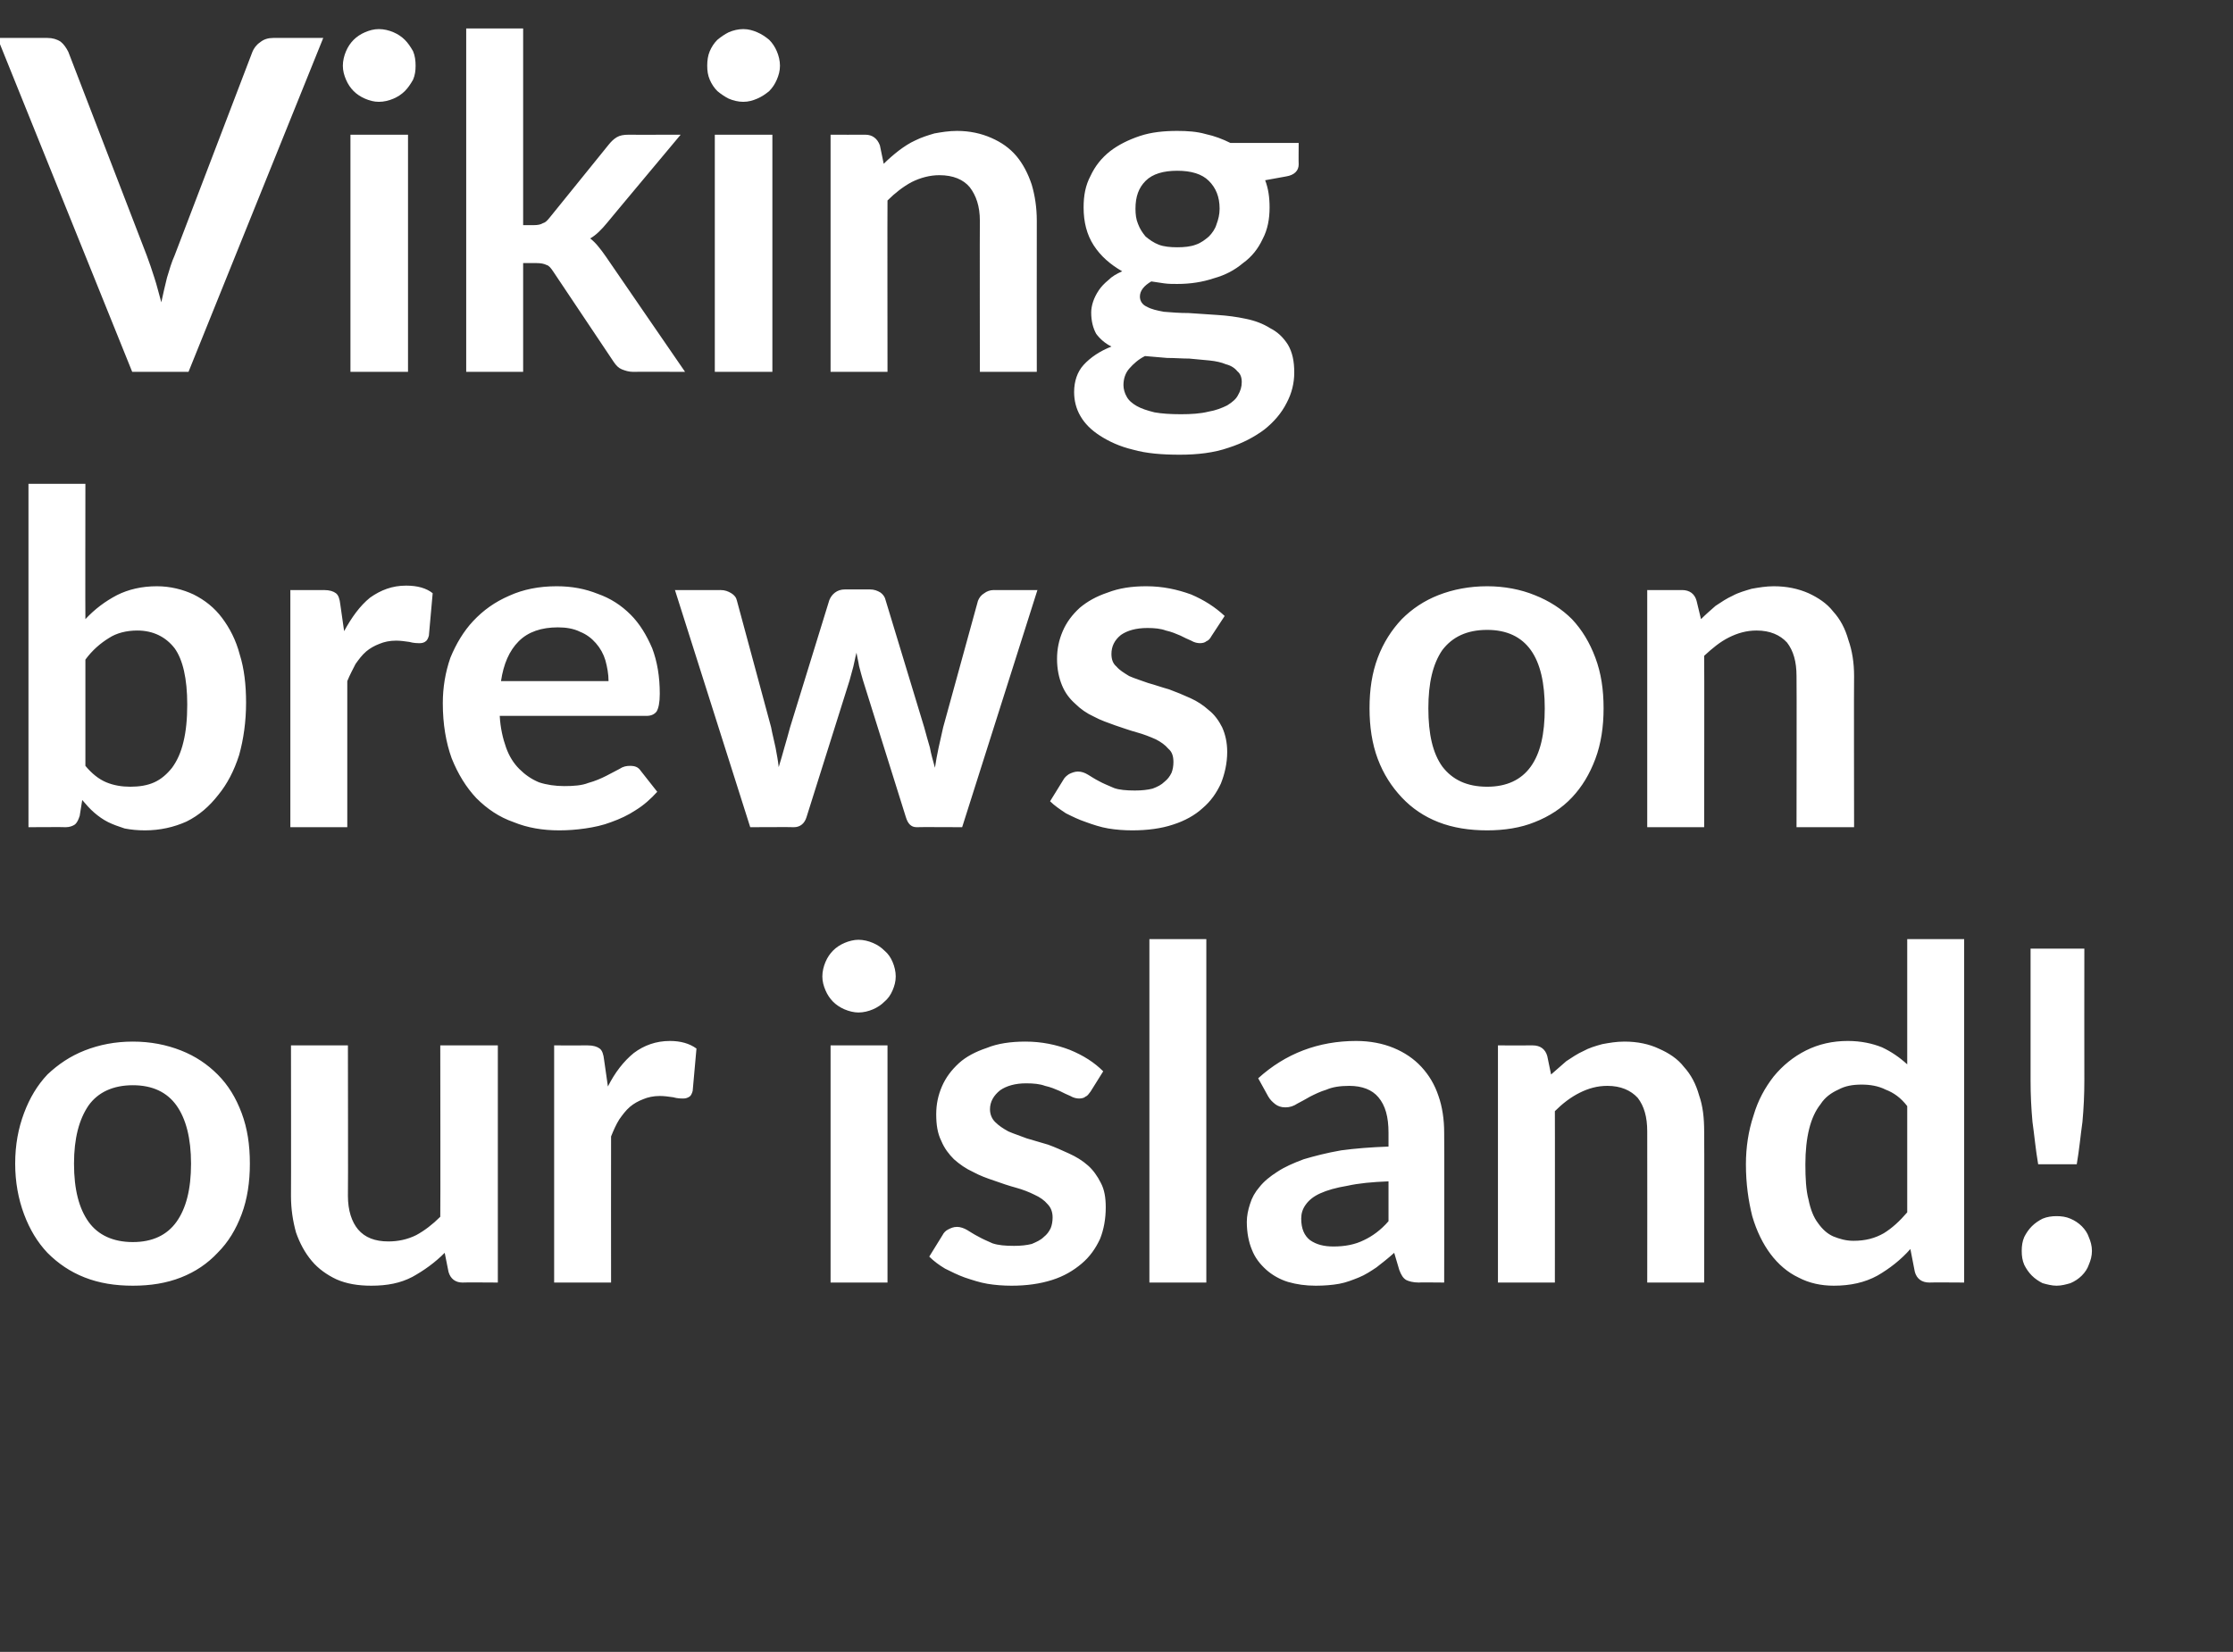
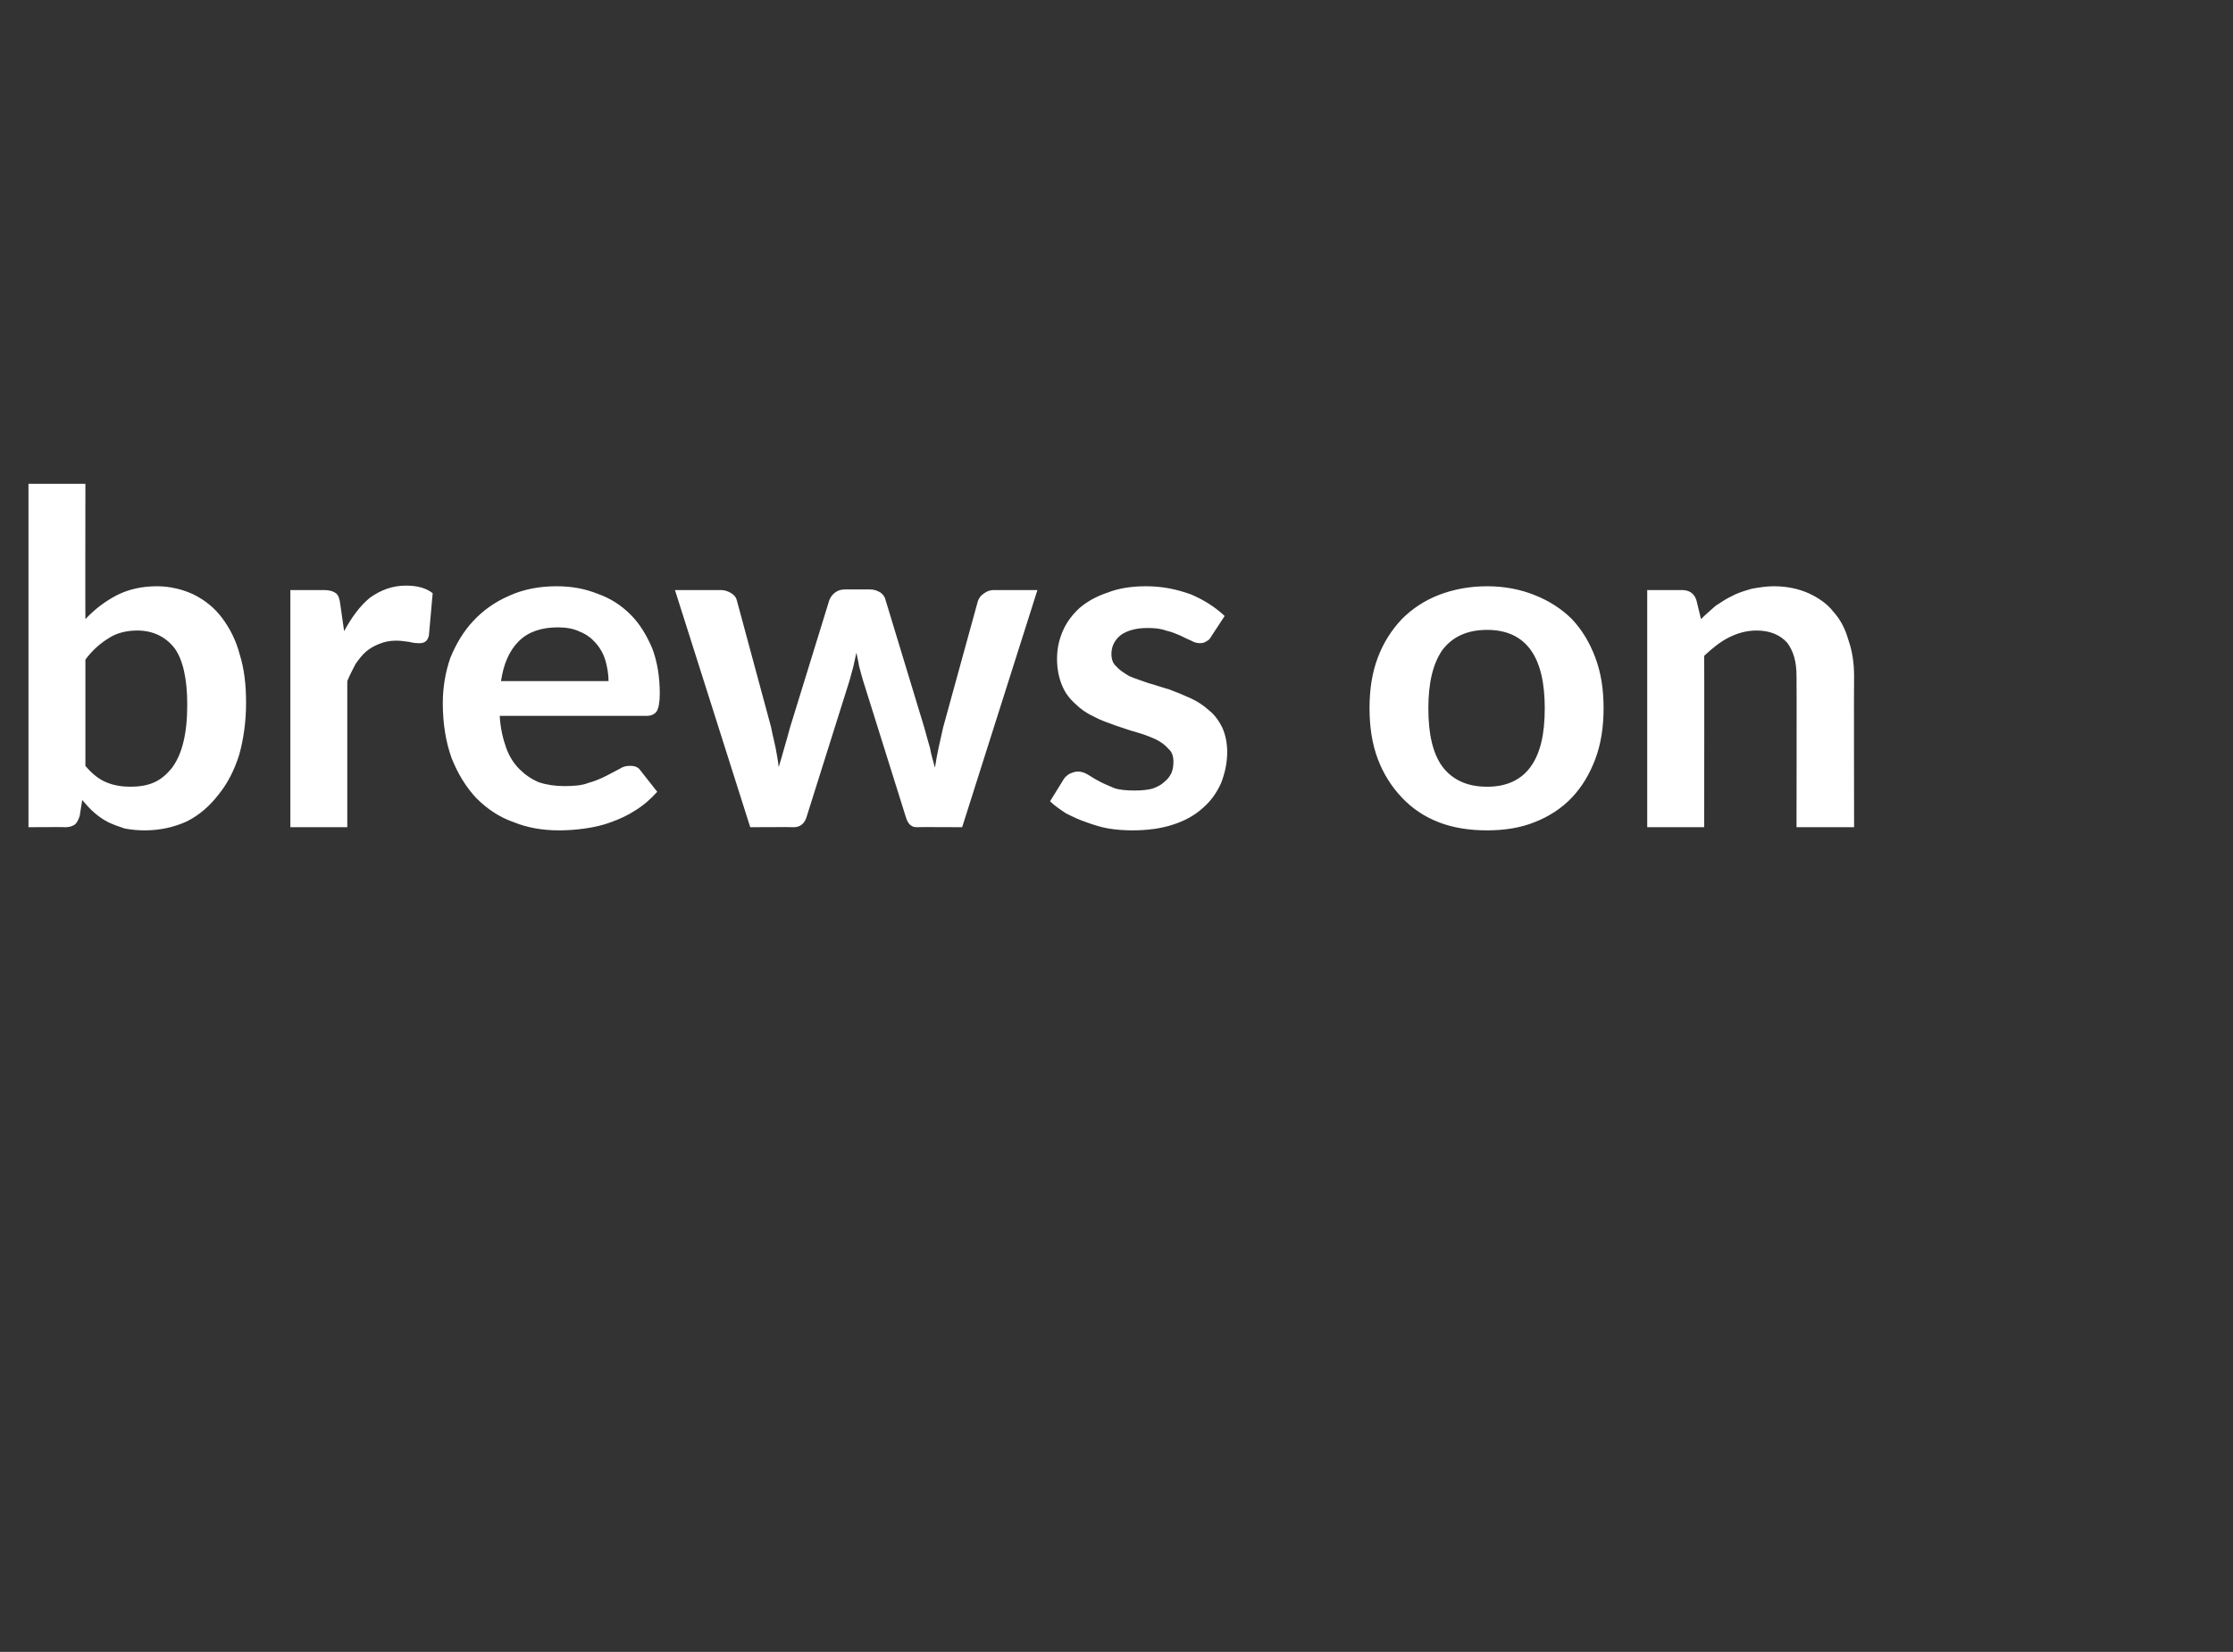
<svg xmlns="http://www.w3.org/2000/svg" version="1.1" width="353px" height="261.2px" viewBox="0 0 353 261.2">
  <rect x="0" y="0" width="353" height="261.2" fill="#333333" stroke="none" />
  <desc>Viking brews on our island</desc>
  <defs />
  <g id="Polygon7992">
-     <path d="M 21 164.7 C 23.8 164.7 26.3 165.2 28.6 166.1 C 30.9 167 32.8 168.3 34.4 169.9 C 36.1 171.6 37.3 173.6 38.2 176 C 39.1 178.4 39.5 181 39.5 184 C 39.5 186.9 39.1 189.6 38.2 192 C 37.3 194.4 36.1 196.4 34.4 198.1 C 32.8 199.8 30.9 201.1 28.6 202 C 26.3 202.9 23.8 203.3 21 203.3 C 18.2 203.3 15.7 202.9 13.4 202 C 11.1 201.1 9.2 199.8 7.5 198.1 C 5.9 196.4 4.7 194.4 3.8 192 C 2.9 189.6 2.4 186.9 2.4 184 C 2.4 181 2.9 178.4 3.8 176 C 4.7 173.6 5.9 171.6 7.5 169.9 C 9.2 168.3 11.1 167 13.4 166.1 C 15.7 165.2 18.2 164.7 21 164.7 Z M 21 196.4 C 24.1 196.4 26.4 195.3 27.9 193.2 C 29.4 191.1 30.2 188.1 30.2 184 C 30.2 180 29.4 176.9 27.9 174.8 C 26.4 172.7 24.1 171.6 21 171.6 C 17.9 171.6 15.5 172.7 14 174.8 C 12.5 177 11.7 180 11.7 184 C 11.7 188.1 12.5 191.1 14 193.2 C 15.5 195.3 17.9 196.4 21 196.4 Z M 78.7 165.3 L 78.7 202.8 C 78.7 202.8 73.15 202.76 73.1 202.8 C 72 202.8 71.2 202.2 70.9 201.1 C 70.9 201.1 70.3 198.1 70.3 198.1 C 68.7 199.7 67 200.9 65.2 201.9 C 63.3 202.9 61.2 203.3 58.7 203.3 C 56.6 203.3 54.8 203 53.2 202.3 C 51.7 201.6 50.3 200.6 49.3 199.4 C 48.2 198.1 47.4 196.6 46.8 194.9 C 46.3 193.1 46 191.2 46 189.1 C 46.03 189.11 46 165.3 46 165.3 L 55 165.3 C 55 165.3 55.04 189.11 55 189.1 C 55 191.4 55.6 193.2 56.6 194.4 C 57.7 195.7 59.3 196.3 61.4 196.3 C 62.9 196.3 64.4 196 65.8 195.3 C 67.1 194.6 68.4 193.6 69.6 192.4 C 69.64 192.4 69.6 165.3 69.6 165.3 L 78.7 165.3 Z M 96.1 171.8 C 97.2 169.6 98.6 167.8 100.2 166.5 C 101.8 165.3 103.7 164.6 105.9 164.6 C 107.6 164.6 109 165 110.1 165.8 C 110.1 165.8 109.5 172.5 109.5 172.5 C 109.4 172.9 109.2 173.3 109 173.4 C 108.7 173.6 108.4 173.7 108 173.7 C 107.7 173.7 107.1 173.7 106.4 173.5 C 105.7 173.4 105 173.3 104.3 173.3 C 103.3 173.3 102.4 173.5 101.7 173.8 C 100.9 174.1 100.2 174.5 99.6 175 C 98.9 175.6 98.4 176.3 97.9 177 C 97.4 177.8 97 178.7 96.6 179.7 C 96.58 179.7 96.6 202.8 96.6 202.8 L 87.6 202.8 L 87.6 165.3 C 87.6 165.3 92.86 165.32 92.9 165.3 C 93.8 165.3 94.4 165.5 94.8 165.8 C 95.2 166.1 95.4 166.7 95.5 167.6 C 95.5 167.6 96.1 171.8 96.1 171.8 Z M 140.3 165.3 L 140.3 202.8 L 131.3 202.8 L 131.3 165.3 L 140.3 165.3 Z M 141.6 154.4 C 141.6 155.2 141.4 155.9 141.1 156.6 C 140.8 157.3 140.4 157.9 139.8 158.4 C 139.3 158.9 138.7 159.3 138 159.6 C 137.3 159.9 136.5 160.1 135.7 160.1 C 135 160.1 134.2 159.9 133.5 159.6 C 132.8 159.3 132.2 158.9 131.7 158.4 C 131.2 157.9 130.8 157.3 130.5 156.6 C 130.2 155.9 130 155.2 130 154.4 C 130 153.6 130.2 152.8 130.5 152.1 C 130.8 151.4 131.2 150.8 131.7 150.3 C 132.2 149.8 132.8 149.4 133.5 149.1 C 134.2 148.8 135 148.6 135.7 148.6 C 136.5 148.6 137.3 148.8 138 149.1 C 138.7 149.4 139.3 149.8 139.8 150.3 C 140.4 150.8 140.8 151.4 141.1 152.1 C 141.4 152.8 141.6 153.6 141.6 154.4 Z M 172.4 172.6 C 172.1 173 171.9 173.3 171.6 173.4 C 171.4 173.6 171 173.7 170.6 173.7 C 170.2 173.7 169.7 173.6 169.2 173.3 C 168.7 173.1 168.1 172.8 167.5 172.5 C 166.8 172.2 166.1 171.9 165.2 171.7 C 164.4 171.4 163.4 171.3 162.2 171.3 C 160.5 171.3 159.1 171.7 158.1 172.4 C 157.1 173.2 156.5 174.2 156.5 175.4 C 156.5 176.2 156.8 176.9 157.3 177.4 C 157.9 178 158.5 178.4 159.4 178.9 C 160.3 179.3 161.3 179.6 162.3 180 C 163.4 180.3 164.6 180.7 165.7 181 C 166.8 181.4 167.9 181.9 169 182.4 C 170.1 182.9 171.1 183.5 172 184.3 C 172.8 185 173.5 186 174 187 C 174.6 188.1 174.8 189.4 174.8 190.9 C 174.8 192.7 174.5 194.4 173.9 195.9 C 173.2 197.4 172.3 198.7 171 199.8 C 169.7 200.9 168.2 201.8 166.3 202.4 C 164.4 203 162.3 203.3 159.9 203.3 C 158.6 203.3 157.3 203.2 156.1 203 C 154.9 202.8 153.7 202.4 152.5 202 C 151.4 201.6 150.4 201.1 149.4 200.6 C 148.4 200 147.6 199.4 146.9 198.7 C 146.9 198.7 149 195.3 149 195.3 C 149.2 194.9 149.5 194.6 149.9 194.4 C 150.3 194.2 150.7 194 151.3 194 C 151.8 194 152.4 194.2 152.9 194.5 C 153.4 194.8 154 195.2 154.6 195.5 C 155.3 195.9 156 196.2 156.9 196.6 C 157.8 196.9 158.9 197 160.3 197 C 161.4 197 162.3 196.9 163.1 196.7 C 163.8 196.4 164.5 196.1 165 195.6 C 165.5 195.2 165.8 194.8 166.1 194.2 C 166.3 193.7 166.4 193.1 166.4 192.5 C 166.4 191.6 166.1 190.9 165.6 190.4 C 165.1 189.8 164.4 189.3 163.5 188.9 C 162.7 188.5 161.7 188.1 160.6 187.8 C 159.5 187.5 158.3 187.1 157.2 186.7 C 156 186.3 154.9 185.9 153.8 185.3 C 152.7 184.8 151.7 184.1 150.8 183.3 C 150 182.5 149.3 181.6 148.8 180.4 C 148.2 179.2 148 177.8 148 176.2 C 148 174.6 148.3 173.2 148.9 171.8 C 149.5 170.4 150.4 169.2 151.6 168.1 C 152.7 167.1 154.2 166.3 156 165.7 C 157.7 165 159.8 164.7 162.1 164.7 C 164.7 164.7 167 165.2 169.1 166 C 171.3 166.9 173 168 174.4 169.4 C 174.4 169.4 172.4 172.6 172.4 172.6 Z M 190.7 148.5 L 190.7 202.8 L 181.7 202.8 L 181.7 148.5 L 190.7 148.5 Z M 219.5 186.8 C 216.9 186.9 214.8 187.1 213 187.5 C 211.2 187.8 209.8 188.2 208.7 188.7 C 207.6 189.2 206.9 189.8 206.4 190.5 C 205.9 191.2 205.7 191.9 205.7 192.7 C 205.7 194.3 206.2 195.4 207.1 196.1 C 208.1 196.8 209.3 197.1 210.8 197.1 C 212.6 197.1 214.2 196.8 215.6 196.1 C 216.9 195.5 218.3 194.5 219.5 193.1 C 219.5 193.1 219.5 186.8 219.5 186.8 Z M 198.9 170.5 C 203.2 166.6 208.4 164.6 214.4 164.6 C 216.6 164.6 218.6 165 220.3 165.7 C 222 166.4 223.5 167.4 224.7 168.7 C 225.9 170 226.8 171.5 227.4 173.3 C 228 175 228.3 177 228.3 179.1 C 228.34 179.11 228.3 202.8 228.3 202.8 C 228.3 202.8 224.25 202.76 224.3 202.8 C 223.4 202.8 222.7 202.6 222.3 202.4 C 221.8 202.1 221.5 201.6 221.2 200.8 C 221.2 200.8 220.4 198.1 220.4 198.1 C 219.4 199 218.5 199.7 217.6 200.4 C 216.7 201 215.8 201.6 214.8 202 C 213.8 202.4 212.8 202.8 211.7 203 C 210.6 203.2 209.3 203.3 208 203.3 C 206.4 203.3 205 203.1 203.6 202.7 C 202.3 202.3 201.1 201.6 200.2 200.8 C 199.2 199.9 198.4 198.9 197.9 197.6 C 197.4 196.4 197.1 194.9 197.1 193.2 C 197.1 192.3 197.3 191.3 197.6 190.4 C 197.9 189.4 198.4 188.5 199.1 187.7 C 199.8 186.8 200.8 186 201.9 185.3 C 203.1 184.5 204.5 183.9 206.1 183.3 C 207.8 182.8 209.7 182.3 212 181.9 C 214.2 181.6 216.7 181.4 219.5 181.3 C 219.5 181.3 219.5 179.1 219.5 179.1 C 219.5 176.6 219 174.8 217.9 173.5 C 216.9 172.3 215.3 171.7 213.3 171.7 C 211.8 171.7 210.6 171.9 209.7 172.3 C 208.7 172.6 207.9 173 207.1 173.4 C 206.4 173.8 205.7 174.2 205.1 174.5 C 204.5 174.9 203.9 175.1 203.2 175.1 C 202.5 175.1 202 174.9 201.6 174.6 C 201.1 174.2 200.8 173.9 200.5 173.4 C 200.5 173.4 198.9 170.5 198.9 170.5 Z M 245.2 169.9 C 246 169.2 246.8 168.5 247.6 167.8 C 248.5 167.2 249.4 166.6 250.3 166.2 C 251.2 165.7 252.2 165.4 253.3 165.1 C 254.4 164.9 255.5 164.7 256.8 164.7 C 258.9 164.7 260.7 165.1 262.2 165.8 C 263.8 166.5 265.2 167.4 266.2 168.7 C 267.3 169.9 268.1 171.4 268.6 173.2 C 269.2 174.9 269.4 176.8 269.4 178.9 C 269.44 178.93 269.4 202.8 269.4 202.8 L 260.4 202.8 C 260.4 202.8 260.42 178.93 260.4 178.9 C 260.4 176.6 259.9 174.9 258.9 173.6 C 257.8 172.4 256.2 171.7 254.1 171.7 C 252.5 171.7 251.1 172.1 249.7 172.8 C 248.3 173.5 247 174.5 245.8 175.7 C 245.82 175.68 245.8 202.8 245.8 202.8 L 236.8 202.8 L 236.8 165.3 C 236.8 165.3 242.32 165.32 242.3 165.3 C 243.5 165.3 244.3 165.9 244.6 167 C 244.6 167 245.2 169.9 245.2 169.9 Z M 301.5 174.9 C 300.5 173.6 299.4 172.8 298.1 172.3 C 296.9 171.7 295.6 171.5 294.3 171.5 C 292.9 171.5 291.7 171.7 290.6 172.3 C 289.5 172.8 288.5 173.5 287.8 174.6 C 287 175.6 286.4 176.9 286 178.5 C 285.6 180.1 285.4 182 285.4 184.1 C 285.4 186.3 285.5 188.2 285.9 189.7 C 286.2 191.2 286.7 192.5 287.4 193.4 C 288.1 194.4 288.9 195.1 289.8 195.5 C 290.8 195.9 291.8 196.2 293 196.2 C 294.9 196.2 296.4 195.8 297.8 195 C 299.1 194.2 300.3 193.1 301.5 191.7 C 301.5 191.7 301.5 174.9 301.5 174.9 Z M 310.5 148.5 L 310.5 202.8 C 310.5 202.8 304.99 202.76 305 202.8 C 303.8 202.8 303 202.2 302.7 201.1 C 302.7 201.1 302 197.5 302 197.5 C 300.5 199.2 298.7 200.6 296.8 201.7 C 294.8 202.8 292.5 203.3 289.9 203.3 C 287.9 203.3 286 202.9 284.3 202 C 282.6 201.2 281.1 199.9 279.9 198.3 C 278.7 196.7 277.7 194.7 277 192.3 C 276.4 189.9 276 187.2 276 184.1 C 276 181.4 276.4 178.8 277.2 176.4 C 277.9 174 279 172 280.4 170.2 C 281.8 168.5 283.5 167.1 285.5 166.1 C 287.5 165.1 289.7 164.6 292.1 164.6 C 294.2 164.6 296 165 297.5 165.6 C 299 166.3 300.3 167.2 301.5 168.3 C 301.49 168.27 301.5 148.5 301.5 148.5 L 310.5 148.5 Z M 329.5 150 C 329.5 150 329.48 170.86 329.5 170.9 C 329.5 173.1 329.4 175.2 329.2 177.4 C 328.9 179.5 328.7 181.8 328.3 184.1 C 328.3 184.1 322.2 184.1 322.2 184.1 C 321.8 181.8 321.6 179.5 321.3 177.4 C 321.1 175.2 321 173.1 321 170.9 C 321.01 170.86 321 150 321 150 L 329.5 150 Z M 319.6 197.8 C 319.6 197 319.7 196.3 320 195.6 C 320.3 195 320.7 194.4 321.2 193.9 C 321.7 193.4 322.3 193 322.9 192.7 C 323.6 192.4 324.4 192.3 325.1 192.3 C 325.9 192.3 326.6 192.4 327.3 192.7 C 328 193 328.6 193.4 329.1 193.9 C 329.6 194.4 330 195 330.2 195.6 C 330.5 196.3 330.7 197 330.7 197.8 C 330.7 198.6 330.5 199.3 330.2 200 C 330 200.6 329.6 201.2 329.1 201.7 C 328.6 202.2 328 202.6 327.3 202.9 C 326.6 203.1 325.9 203.3 325.1 203.3 C 324.4 203.3 323.6 203.1 322.9 202.9 C 322.3 202.6 321.7 202.2 321.2 201.7 C 320.7 201.2 320.3 200.6 320 200 C 319.7 199.3 319.6 198.6 319.6 197.8 Z " stroke="none" fill="#fff" />
-   </g>
+     </g>
  <g id="Polygon7991">
    <path d="M 13.5 121.1 C 14.5 122.3 15.6 123.2 16.8 123.7 C 18 124.2 19.3 124.4 20.6 124.4 C 22 124.4 23.3 124.2 24.4 123.7 C 25.5 123.2 26.4 122.4 27.2 121.4 C 28 120.3 28.6 119 29 117.3 C 29.4 115.7 29.6 113.7 29.6 111.4 C 29.6 107.3 28.9 104.3 27.6 102.5 C 26.2 100.7 24.2 99.7 21.7 99.7 C 20 99.7 18.4 100.1 17.2 100.9 C 15.9 101.7 14.6 102.8 13.5 104.3 C 13.5 104.3 13.5 121.1 13.5 121.1 Z M 13.5 97.9 C 15 96.3 16.6 95.1 18.5 94.1 C 20.3 93.2 22.4 92.7 24.8 92.7 C 26.9 92.7 28.9 93.2 30.6 94 C 32.4 94.9 33.9 96.1 35.1 97.7 C 36.3 99.3 37.3 101.2 37.9 103.5 C 38.6 105.7 38.9 108.3 38.9 111.1 C 38.9 114.1 38.5 116.9 37.8 119.4 C 37 121.9 35.9 124 34.5 125.7 C 33.1 127.5 31.5 128.9 29.5 129.9 C 27.5 130.8 25.3 131.3 22.9 131.3 C 21.8 131.3 20.7 131.2 19.7 131 C 18.8 130.7 17.9 130.4 17.1 130 C 16.3 129.6 15.6 129.1 14.9 128.5 C 14.2 127.9 13.6 127.2 13 126.5 C 13 126.5 12.6 129 12.6 129 C 12.4 129.6 12.2 130.1 11.8 130.4 C 11.5 130.6 11 130.8 10.4 130.8 C 10.4 130.76 4.5 130.8 4.5 130.8 L 4.5 76.5 L 13.5 76.5 C 13.5 76.5 13.47 97.91 13.5 97.9 Z M 54.4 99.8 C 55.6 97.6 56.9 95.8 58.5 94.5 C 60.2 93.3 62 92.6 64.2 92.6 C 66 92.6 67.4 93 68.4 93.8 C 68.4 93.8 67.8 100.5 67.8 100.5 C 67.7 100.9 67.5 101.3 67.3 101.4 C 67.1 101.6 66.7 101.7 66.4 101.7 C 66 101.7 65.4 101.7 64.7 101.5 C 64 101.4 63.3 101.3 62.6 101.3 C 61.6 101.3 60.7 101.5 60 101.8 C 59.2 102.1 58.5 102.5 57.9 103 C 57.2 103.6 56.7 104.3 56.2 105 C 55.8 105.8 55.3 106.7 54.9 107.7 C 54.9 107.7 54.9 130.8 54.9 130.8 L 45.9 130.8 L 45.9 93.3 C 45.9 93.3 51.17 93.32 51.2 93.3 C 52.1 93.3 52.7 93.5 53.1 93.8 C 53.5 94.1 53.7 94.7 53.8 95.6 C 53.8 95.6 54.4 99.8 54.4 99.8 Z M 96.2 107.7 C 96.2 106.6 96 105.5 95.7 104.4 C 95.4 103.4 94.9 102.5 94.2 101.7 C 93.5 100.9 92.7 100.3 91.7 99.9 C 90.7 99.4 89.5 99.2 88.2 99.2 C 85.6 99.2 83.5 99.9 82 101.4 C 80.5 102.9 79.6 105 79.2 107.7 C 79.2 107.7 96.2 107.7 96.2 107.7 Z M 79 113.2 C 79.1 115.1 79.5 116.8 80 118.2 C 80.5 119.6 81.2 120.7 82.1 121.6 C 83 122.5 84 123.2 85.2 123.7 C 86.4 124.1 87.8 124.3 89.2 124.3 C 90.7 124.3 92 124.2 93 123.8 C 94.1 123.5 95 123.1 95.8 122.7 C 96.6 122.3 97.3 121.9 97.9 121.6 C 98.5 121.2 99 121.1 99.6 121.1 C 100.4 121.1 100.9 121.3 101.3 121.9 C 101.3 121.9 103.9 125.2 103.9 125.2 C 102.9 126.3 101.8 127.3 100.5 128.1 C 99.3 128.9 98 129.5 96.6 130 C 95.3 130.5 93.9 130.8 92.5 131 C 91.1 131.2 89.8 131.3 88.4 131.3 C 85.8 131.3 83.4 130.9 81.2 130 C 78.9 129.2 77 127.9 75.3 126.2 C 73.7 124.5 72.4 122.4 71.4 119.9 C 70.5 117.4 70 114.5 70 111.2 C 70 108.7 70.4 106.3 71.2 104 C 72.1 101.8 73.3 99.8 74.8 98.2 C 76.4 96.5 78.2 95.2 80.5 94.2 C 82.7 93.2 85.2 92.7 88 92.7 C 90.4 92.7 92.5 93.1 94.5 93.9 C 96.5 94.6 98.2 95.7 99.7 97.2 C 101.1 98.6 102.2 100.4 103.1 102.5 C 103.9 104.6 104.3 107 104.3 109.7 C 104.3 111.1 104.1 112 103.8 112.5 C 103.5 112.9 103 113.2 102.2 113.2 C 102.2 113.2 79 113.2 79 113.2 Z M 164 93.3 L 152.1 130.8 C 152.1 130.8 144.87 130.76 144.9 130.8 C 144 130.8 143.5 130.2 143.2 129.2 C 143.2 129.2 136.4 107.5 136.4 107.5 C 136.2 106.8 136 106.1 135.8 105.3 C 135.7 104.6 135.5 103.9 135.4 103.2 C 135.2 103.9 135.1 104.6 134.9 105.4 C 134.7 106.1 134.5 106.9 134.3 107.6 C 134.3 107.6 127.5 129.2 127.5 129.2 C 127.2 130.2 126.5 130.8 125.5 130.8 C 125.52 130.76 118.6 130.8 118.6 130.8 L 106.7 93.3 C 106.7 93.3 113.92 93.32 113.9 93.3 C 114.6 93.3 115.1 93.5 115.6 93.8 C 116.1 94.1 116.4 94.5 116.5 95 C 116.5 95 121.9 115 121.9 115 C 122.1 116.1 122.4 117.2 122.6 118.2 C 122.8 119.3 123 120.3 123.1 121.3 C 123.4 120.3 123.7 119.3 124 118.2 C 124.3 117.2 124.6 116.1 124.9 115 C 124.9 115 131.1 94.9 131.1 94.9 C 131.3 94.4 131.6 94 132 93.7 C 132.4 93.4 132.9 93.2 133.6 93.2 C 133.6 93.2 137.5 93.2 137.5 93.2 C 138.2 93.2 138.7 93.4 139.2 93.7 C 139.6 94 139.9 94.4 140 94.9 C 140 94.9 146.1 115 146.1 115 C 146.4 116.1 146.7 117.2 147 118.2 C 147.2 119.3 147.5 120.3 147.8 121.4 C 148.1 119.3 148.6 117.2 149.1 115 C 149.1 115 154.6 95 154.6 95 C 154.8 94.5 155.1 94.1 155.6 93.8 C 156 93.5 156.5 93.3 157.1 93.3 C 157.13 93.32 164 93.3 164 93.3 Z M 191.5 100.6 C 191.3 101 191 101.3 190.7 101.4 C 190.5 101.6 190.1 101.7 189.7 101.7 C 189.3 101.7 188.8 101.6 188.3 101.3 C 187.8 101.1 187.2 100.8 186.6 100.5 C 185.9 100.2 185.2 99.9 184.3 99.7 C 183.5 99.4 182.5 99.3 181.4 99.3 C 179.6 99.3 178.2 99.7 177.2 100.4 C 176.2 101.2 175.7 102.2 175.7 103.4 C 175.7 104.2 175.9 104.9 176.5 105.4 C 177 106 177.7 106.4 178.5 106.9 C 179.4 107.3 180.4 107.6 181.5 108 C 182.6 108.3 183.7 108.7 184.8 109 C 185.9 109.4 187.1 109.9 188.2 110.4 C 189.3 110.9 190.2 111.5 191.1 112.3 C 192 113 192.7 114 193.2 115 C 193.7 116.1 194 117.4 194 118.9 C 194 120.7 193.6 122.4 193 123.9 C 192.3 125.4 191.4 126.7 190.1 127.8 C 188.9 128.9 187.3 129.8 185.4 130.4 C 183.6 131 181.4 131.3 179 131.3 C 177.7 131.3 176.4 131.2 175.2 131 C 174 130.8 172.8 130.4 171.7 130 C 170.5 129.6 169.5 129.1 168.5 128.6 C 167.6 128 166.7 127.4 166 126.7 C 166 126.7 168.1 123.3 168.1 123.3 C 168.3 122.9 168.7 122.6 169 122.4 C 169.4 122.2 169.9 122 170.4 122 C 171 122 171.5 122.2 172 122.5 C 172.5 122.8 173.1 123.2 173.7 123.5 C 174.4 123.9 175.2 124.2 176.1 124.6 C 176.9 124.9 178.1 125 179.4 125 C 180.5 125 181.4 124.9 182.2 124.7 C 183 124.4 183.6 124.1 184.1 123.6 C 184.6 123.2 184.9 122.8 185.2 122.2 C 185.4 121.7 185.5 121.1 185.5 120.5 C 185.5 119.6 185.3 118.9 184.7 118.4 C 184.2 117.8 183.5 117.3 182.7 116.9 C 181.8 116.5 180.8 116.1 179.7 115.8 C 178.6 115.5 177.5 115.1 176.3 114.7 C 175.2 114.3 174 113.9 172.9 113.3 C 171.8 112.8 170.8 112.1 170 111.3 C 169.1 110.5 168.4 109.6 167.9 108.4 C 167.4 107.2 167.1 105.8 167.1 104.2 C 167.1 102.6 167.4 101.2 168 99.8 C 168.6 98.4 169.5 97.2 170.7 96.1 C 171.9 95.1 173.3 94.3 175.1 93.7 C 176.9 93 178.9 92.7 181.2 92.7 C 183.8 92.7 186.1 93.2 188.3 94 C 190.4 94.9 192.1 96 193.6 97.4 C 193.6 97.4 191.5 100.6 191.5 100.6 Z M 235.1 92.7 C 237.8 92.7 240.4 93.2 242.6 94.1 C 244.9 95 246.9 96.3 248.5 97.9 C 250.1 99.6 251.3 101.6 252.2 104 C 253.1 106.4 253.5 109 253.5 112 C 253.5 114.9 253.1 117.6 252.2 120 C 251.3 122.4 250.1 124.4 248.5 126.1 C 246.9 127.8 244.9 129.1 242.6 130 C 240.4 130.9 237.8 131.3 235.1 131.3 C 232.3 131.3 229.7 130.9 227.4 130 C 225.1 129.1 223.2 127.8 221.6 126.1 C 220 124.4 218.7 122.4 217.8 120 C 216.9 117.6 216.5 114.9 216.5 112 C 216.5 109 216.9 106.4 217.8 104 C 218.7 101.6 220 99.6 221.6 97.9 C 223.2 96.3 225.1 95 227.4 94.1 C 229.7 93.2 232.3 92.7 235.1 92.7 Z M 235.1 124.4 C 238.2 124.4 240.5 123.3 242 121.2 C 243.5 119.1 244.2 116.1 244.2 112 C 244.2 108 243.5 104.9 242 102.8 C 240.5 100.7 238.2 99.6 235.1 99.6 C 231.9 99.6 229.6 100.7 228 102.8 C 226.5 105 225.8 108 225.8 112 C 225.8 116.1 226.5 119.1 228 121.2 C 229.6 123.3 231.9 124.4 235.1 124.4 Z M 268.9 97.9 C 269.6 97.2 270.4 96.5 271.2 95.8 C 272.1 95.2 273 94.6 273.9 94.2 C 274.8 93.7 275.9 93.4 276.9 93.1 C 278 92.9 279.2 92.7 280.4 92.7 C 282.5 92.7 284.3 93.1 285.9 93.8 C 287.4 94.5 288.8 95.4 289.8 96.7 C 290.9 97.9 291.7 99.4 292.2 101.2 C 292.8 102.9 293.1 104.8 293.1 106.9 C 293.06 106.93 293.1 130.8 293.1 130.8 L 284 130.8 C 284 130.8 284.04 106.93 284 106.9 C 284 104.6 283.5 102.9 282.5 101.6 C 281.4 100.4 279.8 99.7 277.7 99.7 C 276.1 99.7 274.7 100.1 273.3 100.8 C 271.9 101.5 270.7 102.5 269.4 103.7 C 269.44 103.68 269.4 130.8 269.4 130.8 L 260.4 130.8 L 260.4 93.3 C 260.4 93.3 265.94 93.32 265.9 93.3 C 267.1 93.3 267.9 93.9 268.2 95 C 268.2 95 268.9 97.9 268.9 97.9 Z " stroke="none" fill="#fff" />
  </g>
  <g id="Polygon7990">
-     <path d="M 51.1 6 L 29.8 58.8 L 20.9 58.8 L -0.4 6 C -0.4 6 7.48 5.99 7.5 6 C 8.3 6 9 6.2 9.6 6.6 C 10.1 7 10.5 7.6 10.8 8.2 C 10.8 8.2 23.2 40.4 23.2 40.4 C 23.6 41.5 24 42.6 24.4 43.9 C 24.8 45.1 25.1 46.4 25.5 47.8 C 25.8 46.4 26.1 45.1 26.4 43.9 C 26.8 42.6 27.1 41.5 27.6 40.4 C 27.6 40.4 39.9 8.2 39.9 8.2 C 40.1 7.7 40.5 7.1 41.1 6.7 C 41.7 6.2 42.4 6 43.2 6 C 43.18 5.99 51.1 6 51.1 6 Z M 64.5 21.3 L 64.5 58.8 L 55.4 58.8 L 55.4 21.3 L 64.5 21.3 Z M 65.7 10.4 C 65.7 11.2 65.6 11.9 65.3 12.6 C 64.9 13.3 64.5 13.9 64 14.4 C 63.5 14.9 62.9 15.3 62.2 15.6 C 61.5 15.9 60.7 16.1 59.9 16.1 C 59.1 16.1 58.4 15.9 57.7 15.6 C 57 15.3 56.4 14.9 55.9 14.4 C 55.4 13.9 55 13.3 54.7 12.6 C 54.4 11.9 54.2 11.2 54.2 10.4 C 54.2 9.6 54.4 8.8 54.7 8.1 C 55 7.4 55.4 6.8 55.9 6.3 C 56.4 5.8 57 5.4 57.7 5.1 C 58.4 4.8 59.1 4.6 59.9 4.6 C 60.7 4.6 61.5 4.8 62.2 5.1 C 62.9 5.4 63.5 5.8 64 6.3 C 64.5 6.8 64.9 7.4 65.3 8.1 C 65.6 8.8 65.7 9.6 65.7 10.4 Z M 82.7 4.5 L 82.7 35.6 C 82.7 35.6 84.39 35.59 84.4 35.6 C 85 35.6 85.5 35.5 85.8 35.3 C 86.2 35.2 86.5 34.9 86.9 34.4 C 86.9 34.4 96.2 22.9 96.2 22.9 C 96.6 22.4 97 22 97.5 21.7 C 98 21.4 98.6 21.3 99.4 21.3 C 99.35 21.32 107.6 21.3 107.6 21.3 C 107.6 21.3 95.96 35.22 96 35.2 C 95.1 36.3 94.2 37.2 93.3 37.7 C 93.8 38.1 94.2 38.5 94.6 39 C 95 39.5 95.4 40 95.8 40.6 C 95.78 40.59 108.3 58.8 108.3 58.8 C 108.3 58.8 100.12 58.76 100.1 58.8 C 99.4 58.8 98.8 58.6 98.3 58.4 C 97.8 58.2 97.4 57.8 97 57.2 C 97 57.2 87.5 43 87.5 43 C 87.1 42.4 86.8 42 86.4 41.9 C 86 41.7 85.5 41.6 84.8 41.6 C 84.75 41.61 82.7 41.6 82.7 41.6 L 82.7 58.8 L 73.7 58.8 L 73.7 4.5 L 82.7 4.5 Z M 122.1 21.3 L 122.1 58.8 L 113 58.8 L 113 21.3 L 122.1 21.3 Z M 123.3 10.4 C 123.3 11.2 123.1 11.9 122.8 12.6 C 122.5 13.3 122.1 13.9 121.6 14.4 C 121 14.9 120.4 15.3 119.7 15.6 C 119 15.9 118.3 16.1 117.5 16.1 C 116.7 16.1 115.9 15.9 115.2 15.6 C 114.6 15.3 114 14.9 113.4 14.4 C 112.9 13.9 112.5 13.3 112.2 12.6 C 111.9 11.9 111.8 11.2 111.8 10.4 C 111.8 9.6 111.9 8.8 112.2 8.1 C 112.5 7.4 112.9 6.8 113.4 6.3 C 114 5.8 114.6 5.4 115.2 5.1 C 115.9 4.8 116.7 4.6 117.5 4.6 C 118.3 4.6 119 4.8 119.7 5.1 C 120.4 5.4 121 5.8 121.6 6.3 C 122.1 6.8 122.5 7.4 122.8 8.1 C 123.1 8.8 123.3 9.6 123.3 10.4 Z M 139.7 25.9 C 140.4 25.2 141.2 24.5 142.1 23.8 C 142.9 23.2 143.8 22.6 144.7 22.2 C 145.7 21.7 146.7 21.4 147.7 21.1 C 148.8 20.9 150 20.7 151.3 20.7 C 153.3 20.7 155.1 21.1 156.7 21.8 C 158.3 22.5 159.6 23.4 160.7 24.7 C 161.7 25.9 162.5 27.4 163.1 29.2 C 163.6 30.9 163.9 32.8 163.9 34.9 C 163.88 34.93 163.9 58.8 163.9 58.8 L 154.9 58.8 C 154.9 58.8 154.87 34.93 154.9 34.9 C 154.9 32.6 154.3 30.9 153.3 29.6 C 152.3 28.4 150.7 27.7 148.5 27.7 C 147 27.7 145.5 28.1 144.1 28.8 C 142.8 29.5 141.5 30.5 140.3 31.7 C 140.27 31.68 140.3 58.8 140.3 58.8 L 131.3 58.8 L 131.3 21.3 C 131.3 21.3 136.76 21.32 136.8 21.3 C 137.9 21.3 138.7 21.9 139.1 23 C 139.1 23 139.7 25.9 139.7 25.9 Z M 186.1 39.1 C 187.2 39.1 188.2 39 189 38.7 C 189.9 38.4 190.5 37.9 191.1 37.4 C 191.6 36.9 192.1 36.2 192.3 35.5 C 192.6 34.7 192.8 33.9 192.8 33 C 192.8 31.1 192.2 29.7 191.1 28.6 C 190 27.5 188.3 27 186.1 27 C 183.9 27 182.2 27.5 181.1 28.6 C 180 29.7 179.5 31.1 179.5 33 C 179.5 33.9 179.6 34.7 179.9 35.4 C 180.2 36.2 180.6 36.8 181.1 37.4 C 181.7 37.9 182.4 38.4 183.2 38.7 C 184 39 185 39.1 186.1 39.1 Z M 196.3 60.4 C 196.3 59.7 196.1 59.1 195.6 58.7 C 195.2 58.2 194.6 57.8 193.8 57.6 C 193.1 57.3 192.2 57.1 191.2 57 C 190.2 56.9 189.1 56.8 188 56.7 C 186.9 56.7 185.7 56.6 184.5 56.6 C 183.3 56.5 182.1 56.4 181 56.3 C 180 56.8 179.2 57.5 178.5 58.3 C 177.9 59 177.6 59.9 177.6 60.9 C 177.6 61.5 177.8 62.2 178.1 62.7 C 178.4 63.3 179 63.8 179.7 64.2 C 180.4 64.6 181.3 64.9 182.5 65.2 C 183.6 65.4 185 65.5 186.7 65.5 C 188.3 65.5 189.8 65.4 191 65.1 C 192.2 64.9 193.2 64.5 194 64.1 C 194.8 63.6 195.4 63.1 195.7 62.5 C 196.1 61.8 196.3 61.2 196.3 60.4 Z M 205.3 22.6 C 205.3 22.6 205.27 25.95 205.3 26 C 205.3 27 204.6 27.7 203.3 27.9 C 203.3 27.9 200 28.5 200 28.5 C 200.5 29.8 200.7 31.2 200.7 32.8 C 200.7 34.6 200.4 36.3 199.6 37.8 C 198.9 39.3 197.9 40.6 196.5 41.6 C 195.2 42.7 193.7 43.5 191.9 44 C 190.1 44.6 188.2 44.9 186.1 44.9 C 185.4 44.9 184.7 44.9 184 44.8 C 183.3 44.7 182.6 44.6 182 44.5 C 180.8 45.2 180.2 46 180.2 46.9 C 180.2 47.6 180.6 48.2 181.3 48.5 C 182 48.9 182.9 49.1 184 49.3 C 185.2 49.4 186.5 49.5 187.9 49.5 C 189.4 49.6 190.9 49.7 192.4 49.8 C 194 49.9 195.5 50.1 196.9 50.4 C 198.4 50.7 199.7 51.2 200.8 51.9 C 202 52.5 202.9 53.4 203.6 54.5 C 204.3 55.7 204.6 57.1 204.6 58.9 C 204.6 60.6 204.2 62.2 203.4 63.7 C 202.6 65.3 201.4 66.7 199.9 67.9 C 198.3 69.1 196.4 70.1 194.2 70.8 C 191.9 71.6 189.3 71.9 186.5 71.9 C 183.7 71.9 181.2 71.7 179.1 71.1 C 177 70.6 175.3 69.8 173.9 68.9 C 172.5 68 171.5 67 170.8 65.8 C 170.1 64.6 169.8 63.3 169.8 62 C 169.8 60.3 170.3 58.8 171.3 57.7 C 172.4 56.5 173.9 55.5 175.7 54.8 C 174.7 54.3 173.9 53.6 173.3 52.8 C 172.8 51.9 172.5 50.8 172.5 49.4 C 172.5 48.9 172.6 48.3 172.8 47.7 C 173 47.1 173.3 46.5 173.7 45.9 C 174.1 45.3 174.6 44.8 175.2 44.3 C 175.8 43.7 176.5 43.3 177.4 42.9 C 175.5 41.8 174 40.5 172.9 38.8 C 171.8 37.1 171.3 35.1 171.3 32.8 C 171.3 30.9 171.6 29.3 172.4 27.8 C 173.1 26.3 174.1 25 175.5 23.9 C 176.8 22.9 178.4 22.1 180.2 21.5 C 182 20.9 184 20.7 186.1 20.7 C 187.7 20.7 189.2 20.8 190.6 21.2 C 192 21.5 193.3 22 194.5 22.6 C 194.51 22.59 205.3 22.6 205.3 22.6 Z " stroke="none" fill="#fff" />
-   </g>
+     </g>
</svg>